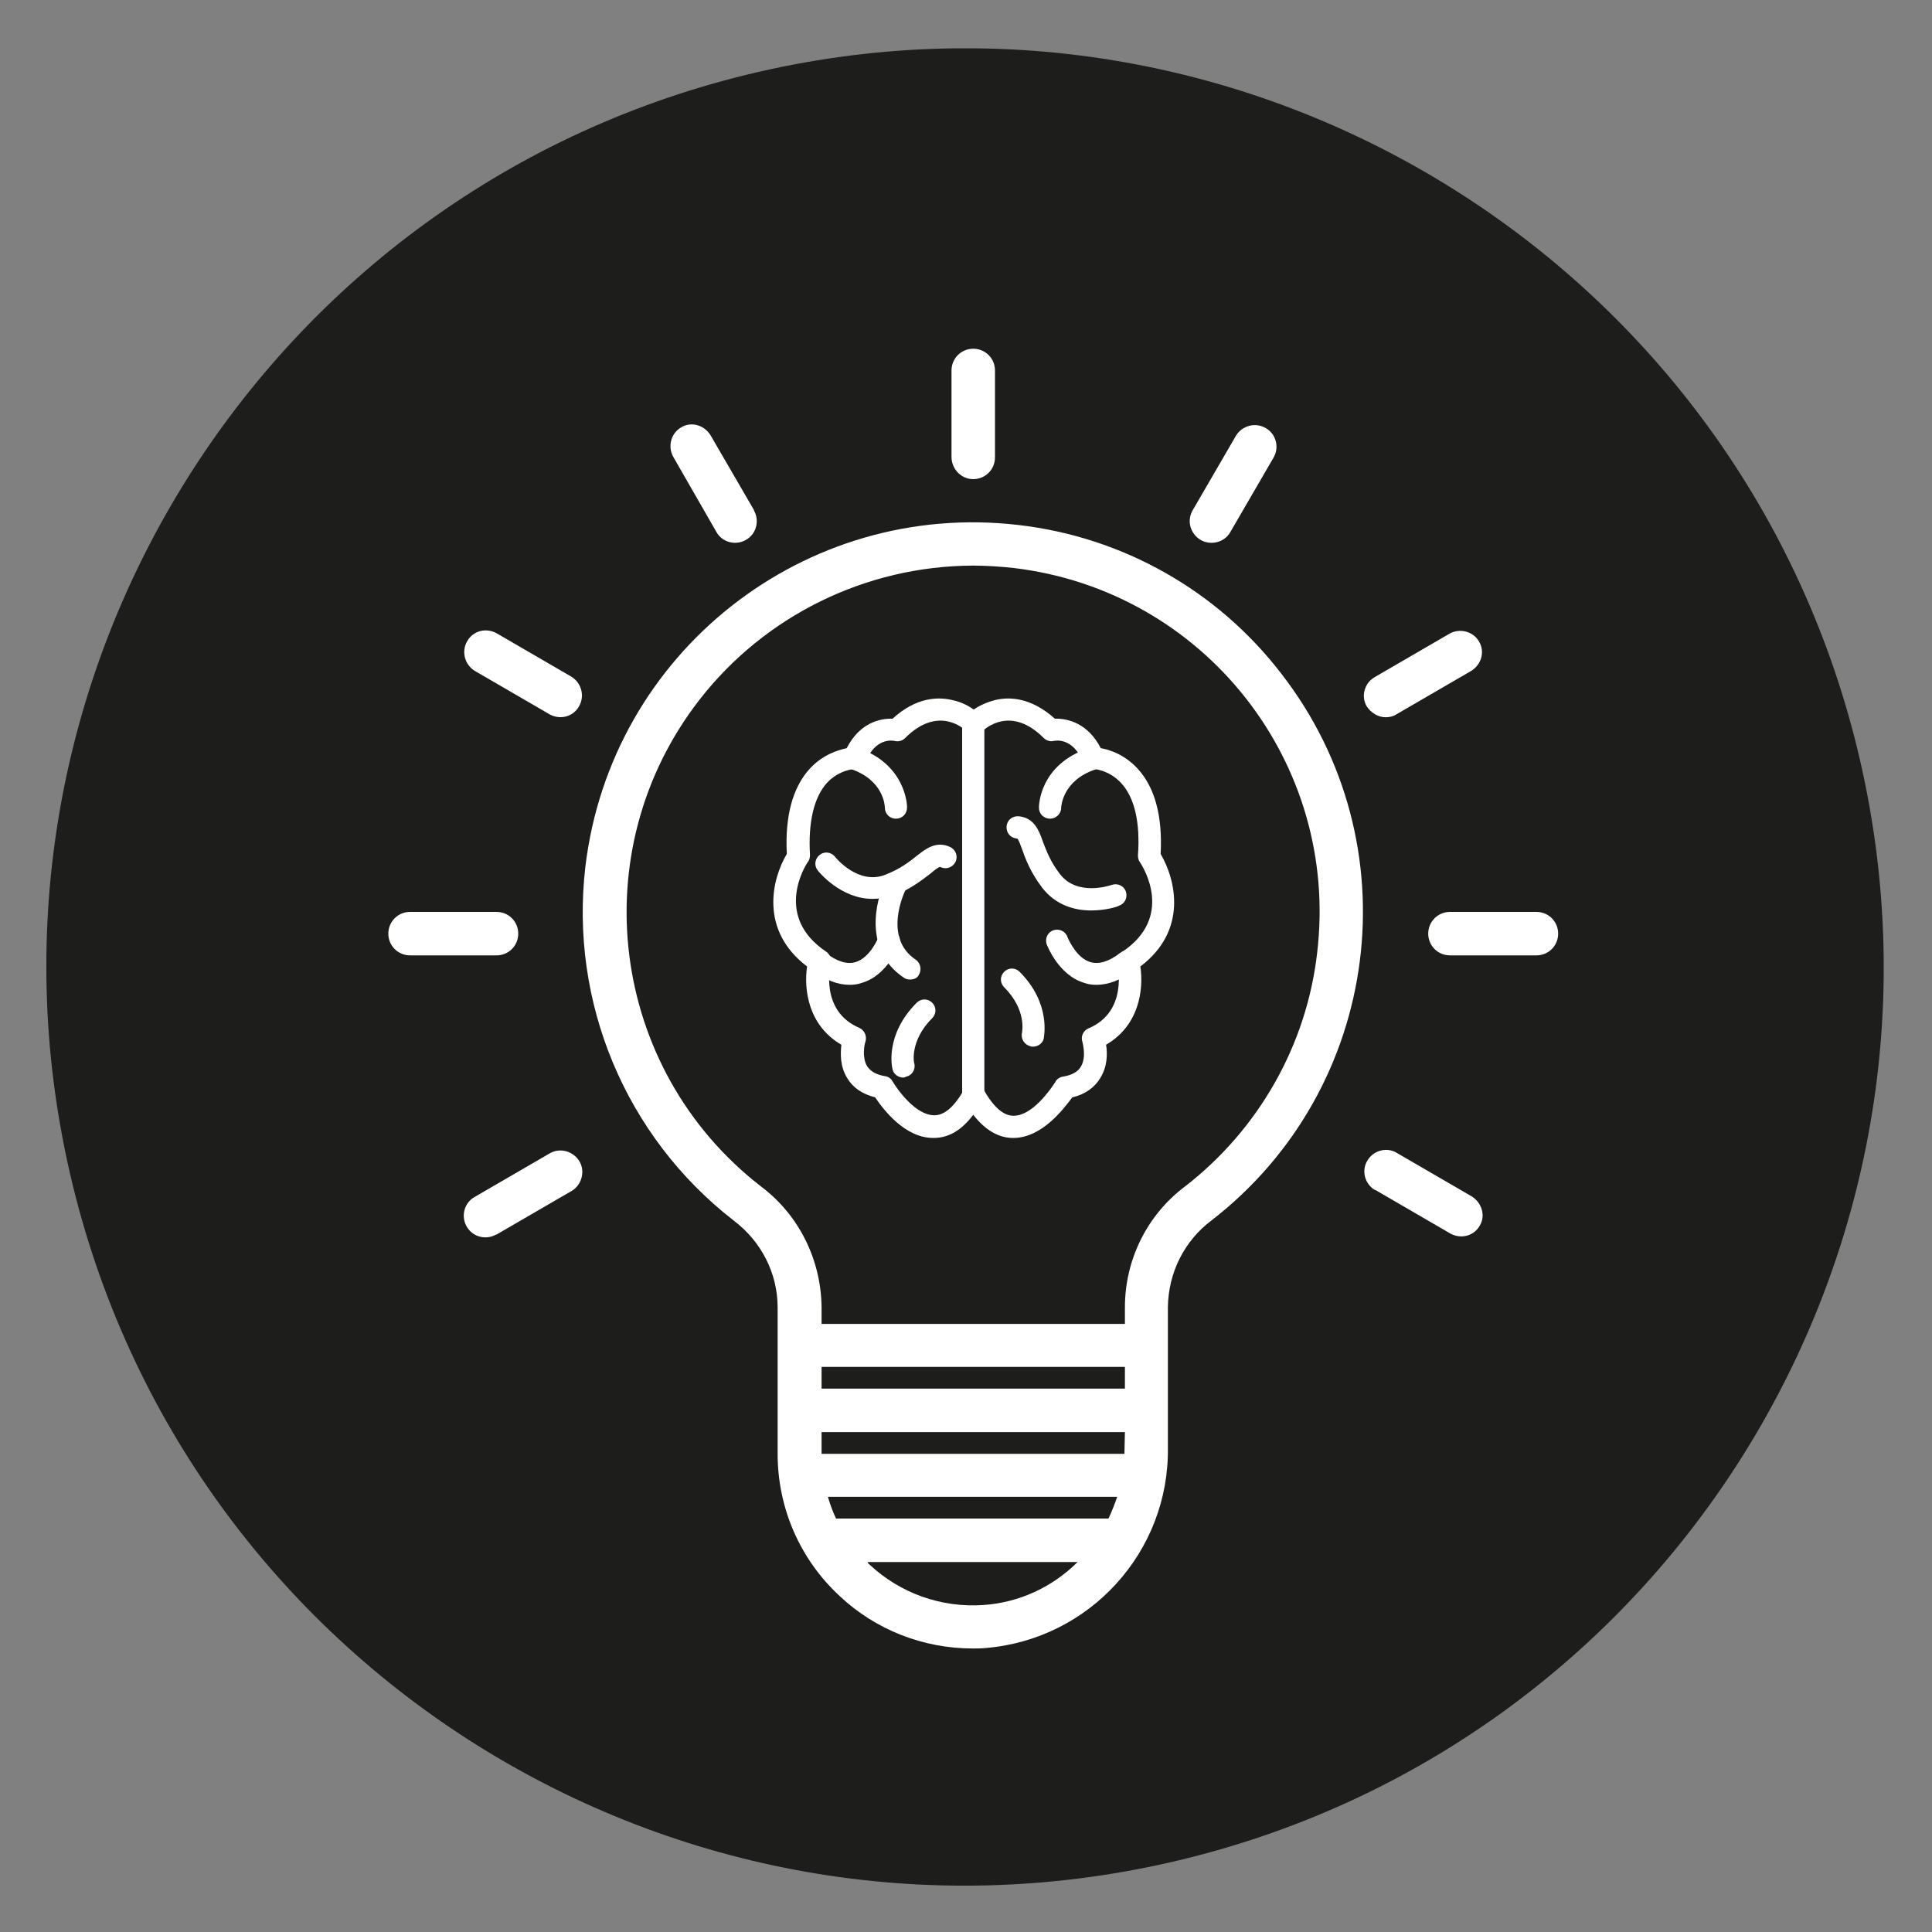
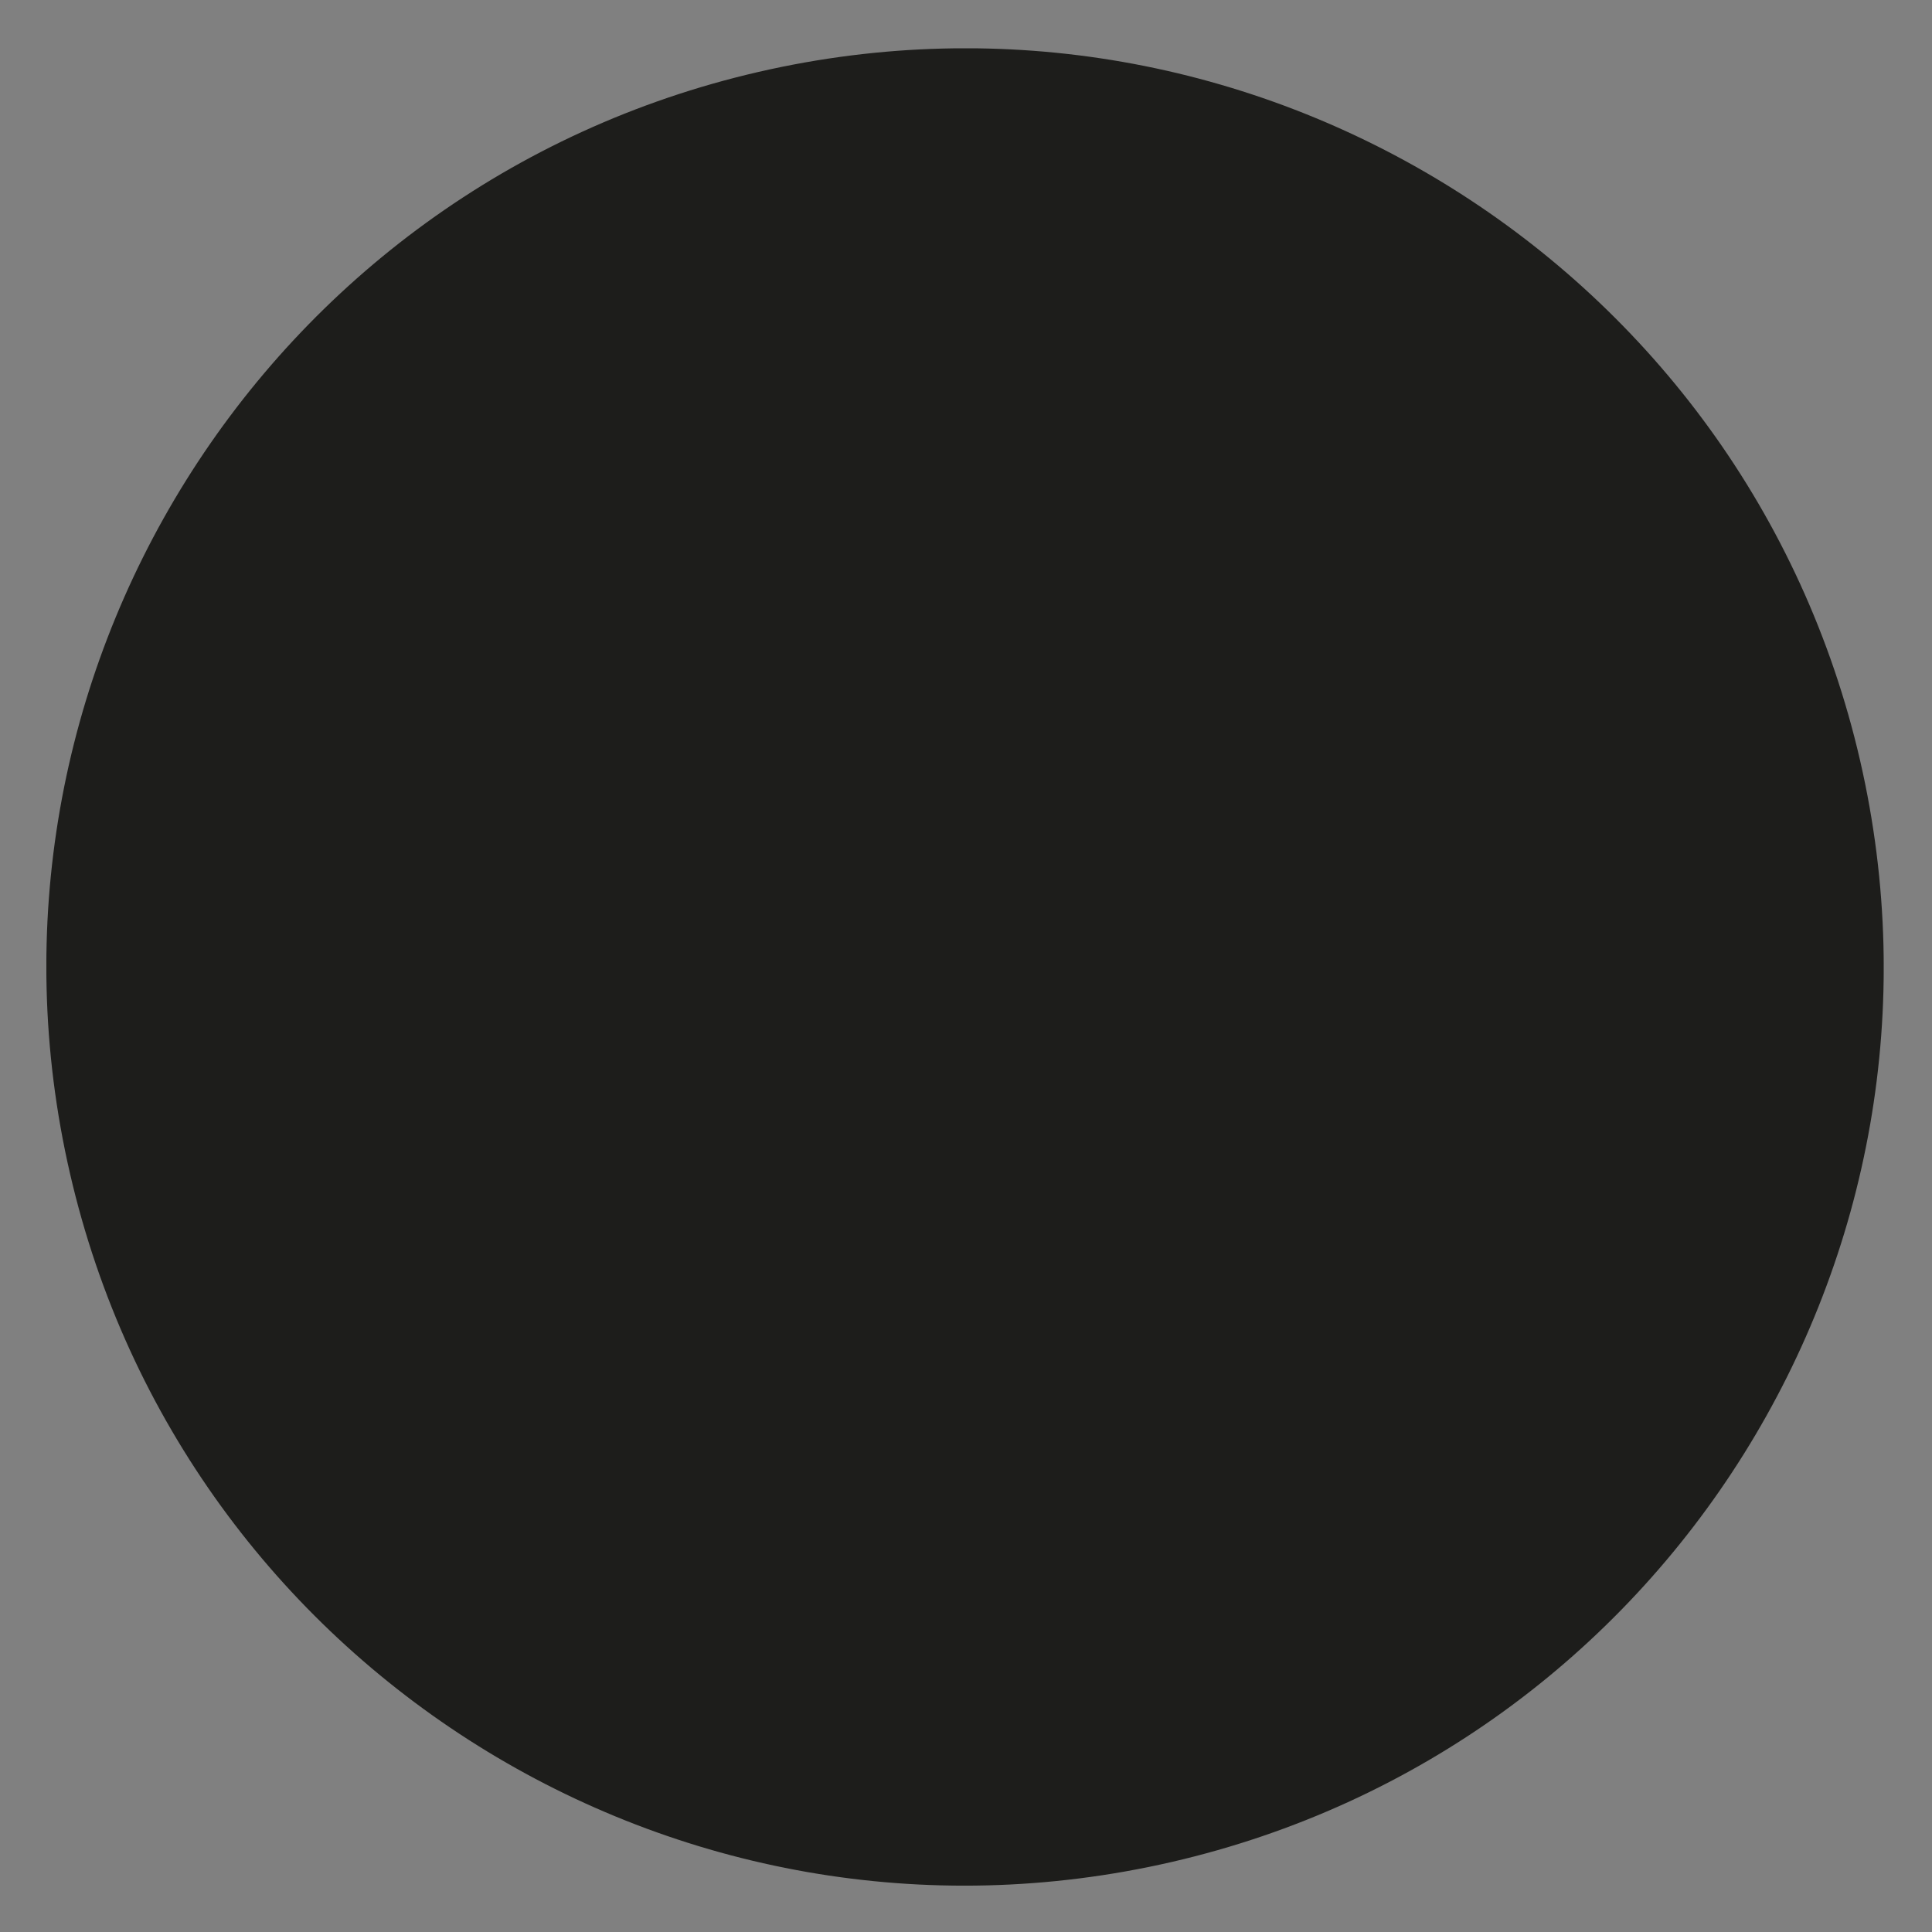
<svg xmlns="http://www.w3.org/2000/svg" xmlns:xlink="http://www.w3.org/1999/xlink" version="1.1" id="Ebene_1" x="0px" y="0px" viewBox="0 0 400 400" style="enable-background:new 0 0 400 400;" xml:space="preserve">
  <rect x="0" y="0" width="400" height="400" fill="#808080" stroke="none" />
  <style type="text/css">
	.st0{clip-path:url(#SVGID_2_);fill:#1D1D1B;}
	.st1{clip-path:url(#SVGID_6_);fill:#FFFFFF;}
</style>
  <g>
    <defs>
      <rect id="SVGID_1_" x="9.6" y="10" width="380.4" height="380.4" />
    </defs>
    <clipPath id="SVGID_2_">
      <use xlink:href="#SVGID_1_" style="overflow:visible;" />
    </clipPath>
    <path class="st0" d="M242.6,385.5c102.3-23.6,166.1-125.7,142.5-228.1C361.5,55.1,259.3-8.7,157,14.9S-9.1,140.7,14.5,243   C38.1,345.3,140.2,409.1,242.6,385.5" />
  </g>
  <g>
    <defs>
      <rect id="SVGID_3_" x="10" y="10" width="380" height="380" />
    </defs>
    <clipPath id="SVGID_4_">
      <use xlink:href="#SVGID_3_" style="overflow:visible;" />
    </clipPath>
  </g>
  <g>
    <defs>
-       <path id="SVGID_5_" d="M155.3,13.9C53,37.5-10.7,139.5,12.9,241.7c23.6,102.2,125.6,166,227.8,142.4    c102.2-23.6,166-125.6,142.4-227.8C362.8,68.4,284.6,9,198.2,9C184,9,169.7,10.6,155.3,13.9" />
-     </defs>
+       </defs>
    <clipPath id="SVGID_6_">
      <use xlink:href="#SVGID_5_" style="overflow:visible;" />
    </clipPath>
    <path class="st1" d="M245.4,245.6c-7.9,5.9-12.5,15.2-12.5,25.1v3.4h-62.8v-3.4c-0.1-9.9-4.7-19.2-12.6-25.1   c-31.3-24.3-37-69.4-12.7-100.7c13.6-17.5,34.5-27.7,56.6-27.8c2.9,0,5.7,0.2,8.5,0.5c39.4,4.7,67.5,40.3,62.8,79.7   C270.5,216.4,260.6,233.8,245.4,245.6L245.4,245.6z M203.6,332.3c-8.7,0.6-17.2-2.4-23.6-8.4c-0.2-0.1-0.3-0.3-0.4-0.5h43.5   C217.9,328.6,211,331.8,203.6,332.3L203.6,332.3z M232.8,301h-62.7v-4.5h62.8C232.9,296.5,232.8,300.5,232.8,301L232.8,301z    M171.4,309.9h59.9c-0.5,1.5-1.1,3-1.8,4.5h-56.4C172.4,313,171.9,311.5,171.4,309.9 M232.9,287.5h-62.8V283h62.8V287.5z    M210.9,108.7c-44.3-5.2-84.4,26.4-89.7,70.7c-3.3,28.1,8.3,55.9,30.7,73.3c5.7,4.3,9.1,10.9,9.1,18V301c0,11.2,4.6,21.8,12.8,29.4   c7.4,7,17.3,10.9,27.6,10.9c0.9,0,1.8,0,2.7-0.1c21.5-1.8,38-19.9,37.7-41.5v-29.1c0.1-7.1,3.4-13.7,9-17.9   c35.3-27.3,41.8-78,14.5-113.2C252.1,122.3,232.5,111.2,210.9,108.7z" />
    <path class="st1" d="M201.5,99.2c2.5,0,4.5-2,4.5-4.5V76.7c0-2.5-2-4.5-4.5-4.5c-2.5,0-4.5,2-4.5,4.5v17.9   C197,97.1,199,99.2,201.5,99.2" />
    <path class="st1" d="M148.3,110.1c1.2,2.2,4,2.9,6.1,1.7c2.2-1.2,2.9-4,1.7-6.1c0,0,0,0,0-0.1l-9-15.5c-1.3-2.1-4-2.9-6.1-1.6   c-2.1,1.2-2.8,4-1.6,6.1L148.3,110.1z" />
-     <path class="st1" d="M118.3,140.1l-15.5-9c-2.2-1.2-4.9-0.5-6.1,1.7c-1.2,2.1-0.5,4.8,1.6,6.1l15.5,9c2.2,1.2,4.9,0.5,6.1-1.7   C121.1,144.1,120.4,141.4,118.3,140.1" />
+     <path class="st1" d="M118.3,140.1l-15.5-9c-2.2-1.2-4.9-0.5-6.1,1.7c-1.2,2.1-0.5,4.8,1.6,6.1c2.2,1.2,4.9,0.5,6.1-1.7   C121.1,144.1,120.4,141.4,118.3,140.1" />
    <path class="st1" d="M107.3,193.3c0-2.5-2-4.5-4.5-4.5H84.9c-2.5,0-4.5,2-4.5,4.5c0,2.5,2,4.5,4.5,4.5h17.9   C105.3,197.8,107.3,195.8,107.3,193.3" />
    <path class="st1" d="M113.8,238.8l-15.5,9c-2.2,1.2-2.9,4-1.7,6.1c1.2,2.2,4,2.9,6.1,1.7c0,0,0,0,0.1,0l15.5-9   c2.1-1.2,2.9-4,1.7-6.1S116,237.5,113.8,238.8C113.8,238.8,113.8,238.8,113.8,238.8" />
    <path class="st1" d="M304.7,247.7l-15.5-9c-2.1-1.3-4.9-0.5-6.1,1.6c-1.3,2.1-0.5,4.9,1.6,6.1c0,0,0,0,0.1,0l15.5,9   c2.2,1.2,4.9,0.5,6.1-1.7C307.6,251.7,306.8,249,304.7,247.7" />
    <path class="st1" d="M318.1,188.8h-17.9c-2.5,0-4.5,2-4.5,4.5c0,2.5,2,4.5,4.5,4.5h17.9c2.5,0,4.5-2,4.5-4.5   C322.6,190.8,320.6,188.8,318.1,188.8" />
    <path class="st1" d="M286.9,148.5c0.8,0,1.6-0.2,2.2-0.6l15.5-9c2.1-1.3,2.9-4,1.6-6.1c-1.2-2.1-4-2.8-6.1-1.6l-15.5,9   c-2.1,1.2-2.9,4-1.6,6.1C283.9,147.6,285.3,148.5,286.9,148.5" />
    <path class="st1" d="M248.6,111.8c2.1,1.2,4.9,0.5,6.1-1.6l9-15.5c1.2-2.1,0.5-4.9-1.7-6.1c-2.1-1.2-4.8-0.5-6.1,1.6l-9,15.5   C245.7,107.8,246.4,110.5,248.6,111.8" />
    <path class="st1" d="M201.5,149.8L201.5,149.8L201.5,149.8z M201.5,224.3c0.8,0,1.7,0.5,2.1,1.2c2,3.6,4.1,5.5,6.2,5.5   c0,0,0,0,0.1,0c3.7,0,7.4-5.1,8.6-7c0.3-0.6,0.9-1,1.6-1.1c1.8-0.3,3.1-1,3.7-2.1c1.2-2,0.3-5,0.3-5.1c-0.4-1.1,0.2-2.4,1.3-2.8   c8.2-3.5,6-12.9,5.9-13.3c-0.2-0.9,0.2-1.9,1-2.5c10.8-7.2,4.5-17.4,3.7-18.6c-0.3-0.4-0.4-0.9-0.4-1.4c0.5-6.8-0.7-12-3.5-15   c-2.6-2.8-5.8-2.9-5.8-2.9c-0.9,0-1.8-0.6-2.1-1.4c-2-5.1-5.6-4.5-6-4.4c-0.8,0.2-1.6-0.1-2.1-0.6c-6.8-6.8-12.1-2-12.7-1.4   c-0.4,0.4-1,0.7-1.6,0.7h-0.1c-0.6,0-1.2-0.2-1.6-0.7c-0.6-0.6-5.9-5.4-12.7,1.4c-0.6,0.6-1.4,0.8-2.2,0.6c-0.4-0.1-4-0.7-6,4.4   c-0.4,0.9-1.2,1.4-2.1,1.4c-0.1,0-3.3,0.1-5.9,2.9c-2.7,3-3.9,8.2-3.5,14.9c0,0.5-0.1,1-0.4,1.4c-0.8,1.1-7,11.4,3.7,18.6   c0.8,0.5,1.2,1.5,1,2.5c-0.1,0.4-2.3,9.8,5.9,13.3c1.1,0.5,1.6,1.7,1.3,2.8c-0.3,0.8-0.7,3.4,0.3,5.1c0.7,1.1,1.9,1.8,3.7,2.1   c0.7,0.1,1.3,0.5,1.6,1.1c1.2,2,4.9,7,8.6,7c0,0,0,0,0.1,0c2.1,0,4.2-1.9,6.2-5.5C199.9,224.8,200.6,224.3,201.5,224.3    M209.8,235.6c0,0-0.1,0-0.1,0c-3,0-5.8-1.7-8.2-4.8c-2.4,3.2-5.1,4.8-8.2,4.8c0,0-0.1,0-0.1,0c-5.9,0-10.4-6-12-8.4   c-2.7-0.7-4.6-2-5.8-4c-1.5-2.4-1.4-5.1-1.2-6.9c-6.9-4-7.8-11.5-7.1-16.2c-9.9-7.5-7.3-18.1-4.2-23.3c-0.4-7.8,1.2-13.8,4.8-17.7   c2.7-2.9,5.8-3.8,7.6-4.2c2.6-5.1,6.7-6.2,9.5-6.1c4.9-4.5,9.5-4.6,12.6-3.8c1.8,0.4,3.2,1.2,4.2,1.9c1-0.7,2.4-1.4,4.2-1.9   c3-0.8,7.6-0.7,12.6,3.8c2.7-0.1,6.9,1,9.5,6.1c1.8,0.3,4.9,1.3,7.6,4.2c3.6,3.9,5.2,9.8,4.8,17.7c3.1,5.3,5.7,15.8-4.2,23.3   c0.7,4.7-0.2,12.2-7.1,16.2c0.3,1.8,0.3,4.5-1.2,6.9c-1.2,2-3.2,3.4-5.8,4C220.2,229.6,215.7,235.6,209.8,235.6" />
    <path class="st1" d="M185.5,169.5c-1.3,0-2.3-1-2.3-2.3c0-0.3-0.2-5.7-7.1-8c-1.2-0.4-1.9-1.7-1.5-2.9c0.4-1.2,1.7-1.8,2.9-1.5   c10.1,3.4,10.3,12,10.3,12.3C187.8,168.5,186.8,169.5,185.5,169.5" />
    <path class="st1" d="M175.9,203.9c-2.5,0-5-1-7.7-3c-1-0.8-1.2-2.2-0.4-3.2c0.8-1,2.2-1.2,3.2-0.4c2.3,1.8,4.4,2.4,6.1,1.9   c3.1-0.9,4.8-5.2,4.8-5.2c0.4-1.2,1.8-1.8,2.9-1.4c1.2,0.4,1.8,1.8,1.4,2.9c-0.1,0.3-2.5,6.5-7.8,8   C177.6,203.8,176.7,203.9,175.9,203.9" />
    <path class="st1" d="M187,223.1c-1,0-2-0.7-2.2-1.7c-0.1-0.3-1.7-7.1,5-13.8c0.9-0.9,2.3-0.9,3.2,0c0.9,0.9,0.9,2.3,0,3.2   c-4.7,4.7-3.8,9.3-3.7,9.4c0.3,1.2-0.5,2.5-1.7,2.7C187.3,223.1,187.1,223.1,187,223.1" />
    <path class="st1" d="M180.6,186.1c-6.5,0-11.1-5.6-11.3-5.9c-0.8-1-0.6-2.4,0.4-3.2c1-0.8,2.4-0.6,3.2,0.4   c0.2,0.3,4.9,5.9,10.4,3.7c3.1-1.2,5-2.7,6.5-3.9c1.9-1.5,4.1-3.2,7-1.8c1.1,0.6,1.6,1.9,1,3.1c-0.6,1.1-1.9,1.6-3.1,1   c-0.1,0-0.1,0-0.1,0c-0.3,0-1.3,0.8-2,1.4c-1.7,1.3-4,3.1-7.6,4.6C183.4,185.9,181.9,186.1,180.6,186.1" />
    <path class="st1" d="M217.4,169.5L217.4,169.5c-1.3,0-2.3-1-2.3-2.3c0-0.4,0.1-8.9,10.3-12.3c1.2-0.4,2.5,0.3,2.9,1.5   c0.4,1.2-0.3,2.5-1.5,2.9c-6.9,2.3-7.1,7.8-7.1,8C219.7,168.5,218.6,169.5,217.4,169.5" />
    <path class="st1" d="M227,203.9c-0.8,0-1.7-0.1-2.5-0.4c-5.4-1.6-7.7-7.8-7.8-8c-0.4-1.2,0.2-2.5,1.4-2.9c1.2-0.4,2.5,0.2,2.9,1.4   c0.5,1.2,2.2,4.5,4.8,5.2c1.7,0.5,3.8-0.1,6.1-1.9c1-0.8,2.4-0.6,3.2,0.4c0.8,1,0.6,2.4-0.4,3.2C232.1,202.9,229.5,203.9,227,203.9   " />
    <path class="st1" d="M213.9,216.7c-0.2,0-0.4,0-0.6-0.1c-1.2-0.3-2-1.5-1.7-2.8c0-0.2,1-4.7-3.7-9.4c-0.9-0.9-0.9-2.3,0-3.2   c0.9-0.9,2.3-0.9,3.2,0c6.6,6.6,5,13.5,5,13.8C215.9,216,214.9,216.7,213.9,216.7" />
    <path class="st1" d="M225.9,188.5c-3.3,0-7.3-1-10.2-4.8c-2.4-3.2-3.4-5.9-4.1-7.9c-0.3-0.8-0.7-2-1-2.2c0,0,0,0-0.1,0   c-1.3-0.1-2.2-1.2-2.1-2.5c0.1-1.3,1.2-2.2,2.5-2.1c3.2,0.3,4.2,2.9,5,5.2c0.7,1.8,1.5,4.1,3.5,6.7c3.6,4.8,10.5,2.4,10.8,2.3   c1.2-0.4,2.5,0.2,2.9,1.4c0.4,1.2-0.2,2.5-1.4,2.9C231.5,187.7,229,188.5,225.9,188.5" />
    <path class="st1" d="M201.5,228.9c-1.3,0-2.3-1-2.3-2.3v-76.8c0-1.3,1-2.3,2.3-2.3c1.3,0,2.3,1,2.3,2.3v76.8   C203.8,227.9,202.7,228.9,201.5,228.9" />
    <path class="st1" d="M188.4,202.8c-0.4,0-0.9-0.1-1.3-0.4c-8.2-5.5-6-15.7-3.7-20.3c0.6-1.1,1.9-1.6,3.1-1c1.1,0.6,1.6,1.9,1,3.1   c-0.2,0.4-4.8,9.9,2.1,14.5c1,0.7,1.3,2.1,0.6,3.2C189.9,202.5,189.2,202.8,188.4,202.8" />
  </g>
  <g>
    <defs>
      <path id="SVGID_7_" d="M157,14.9C54.7,38.5-9.1,140.7,14.5,243c23.6,102.3,125.7,166.1,228.1,142.5    c102.3-23.6,166.1-125.7,142.5-228.1C364.8,69.5,286.5,10,200,10C185.8,10,171.4,11.6,157,14.9" />
    </defs>
    <clipPath id="SVGID_8_">
      <use xlink:href="#SVGID_7_" style="overflow:visible;" />
    </clipPath>
  </g>
</svg>